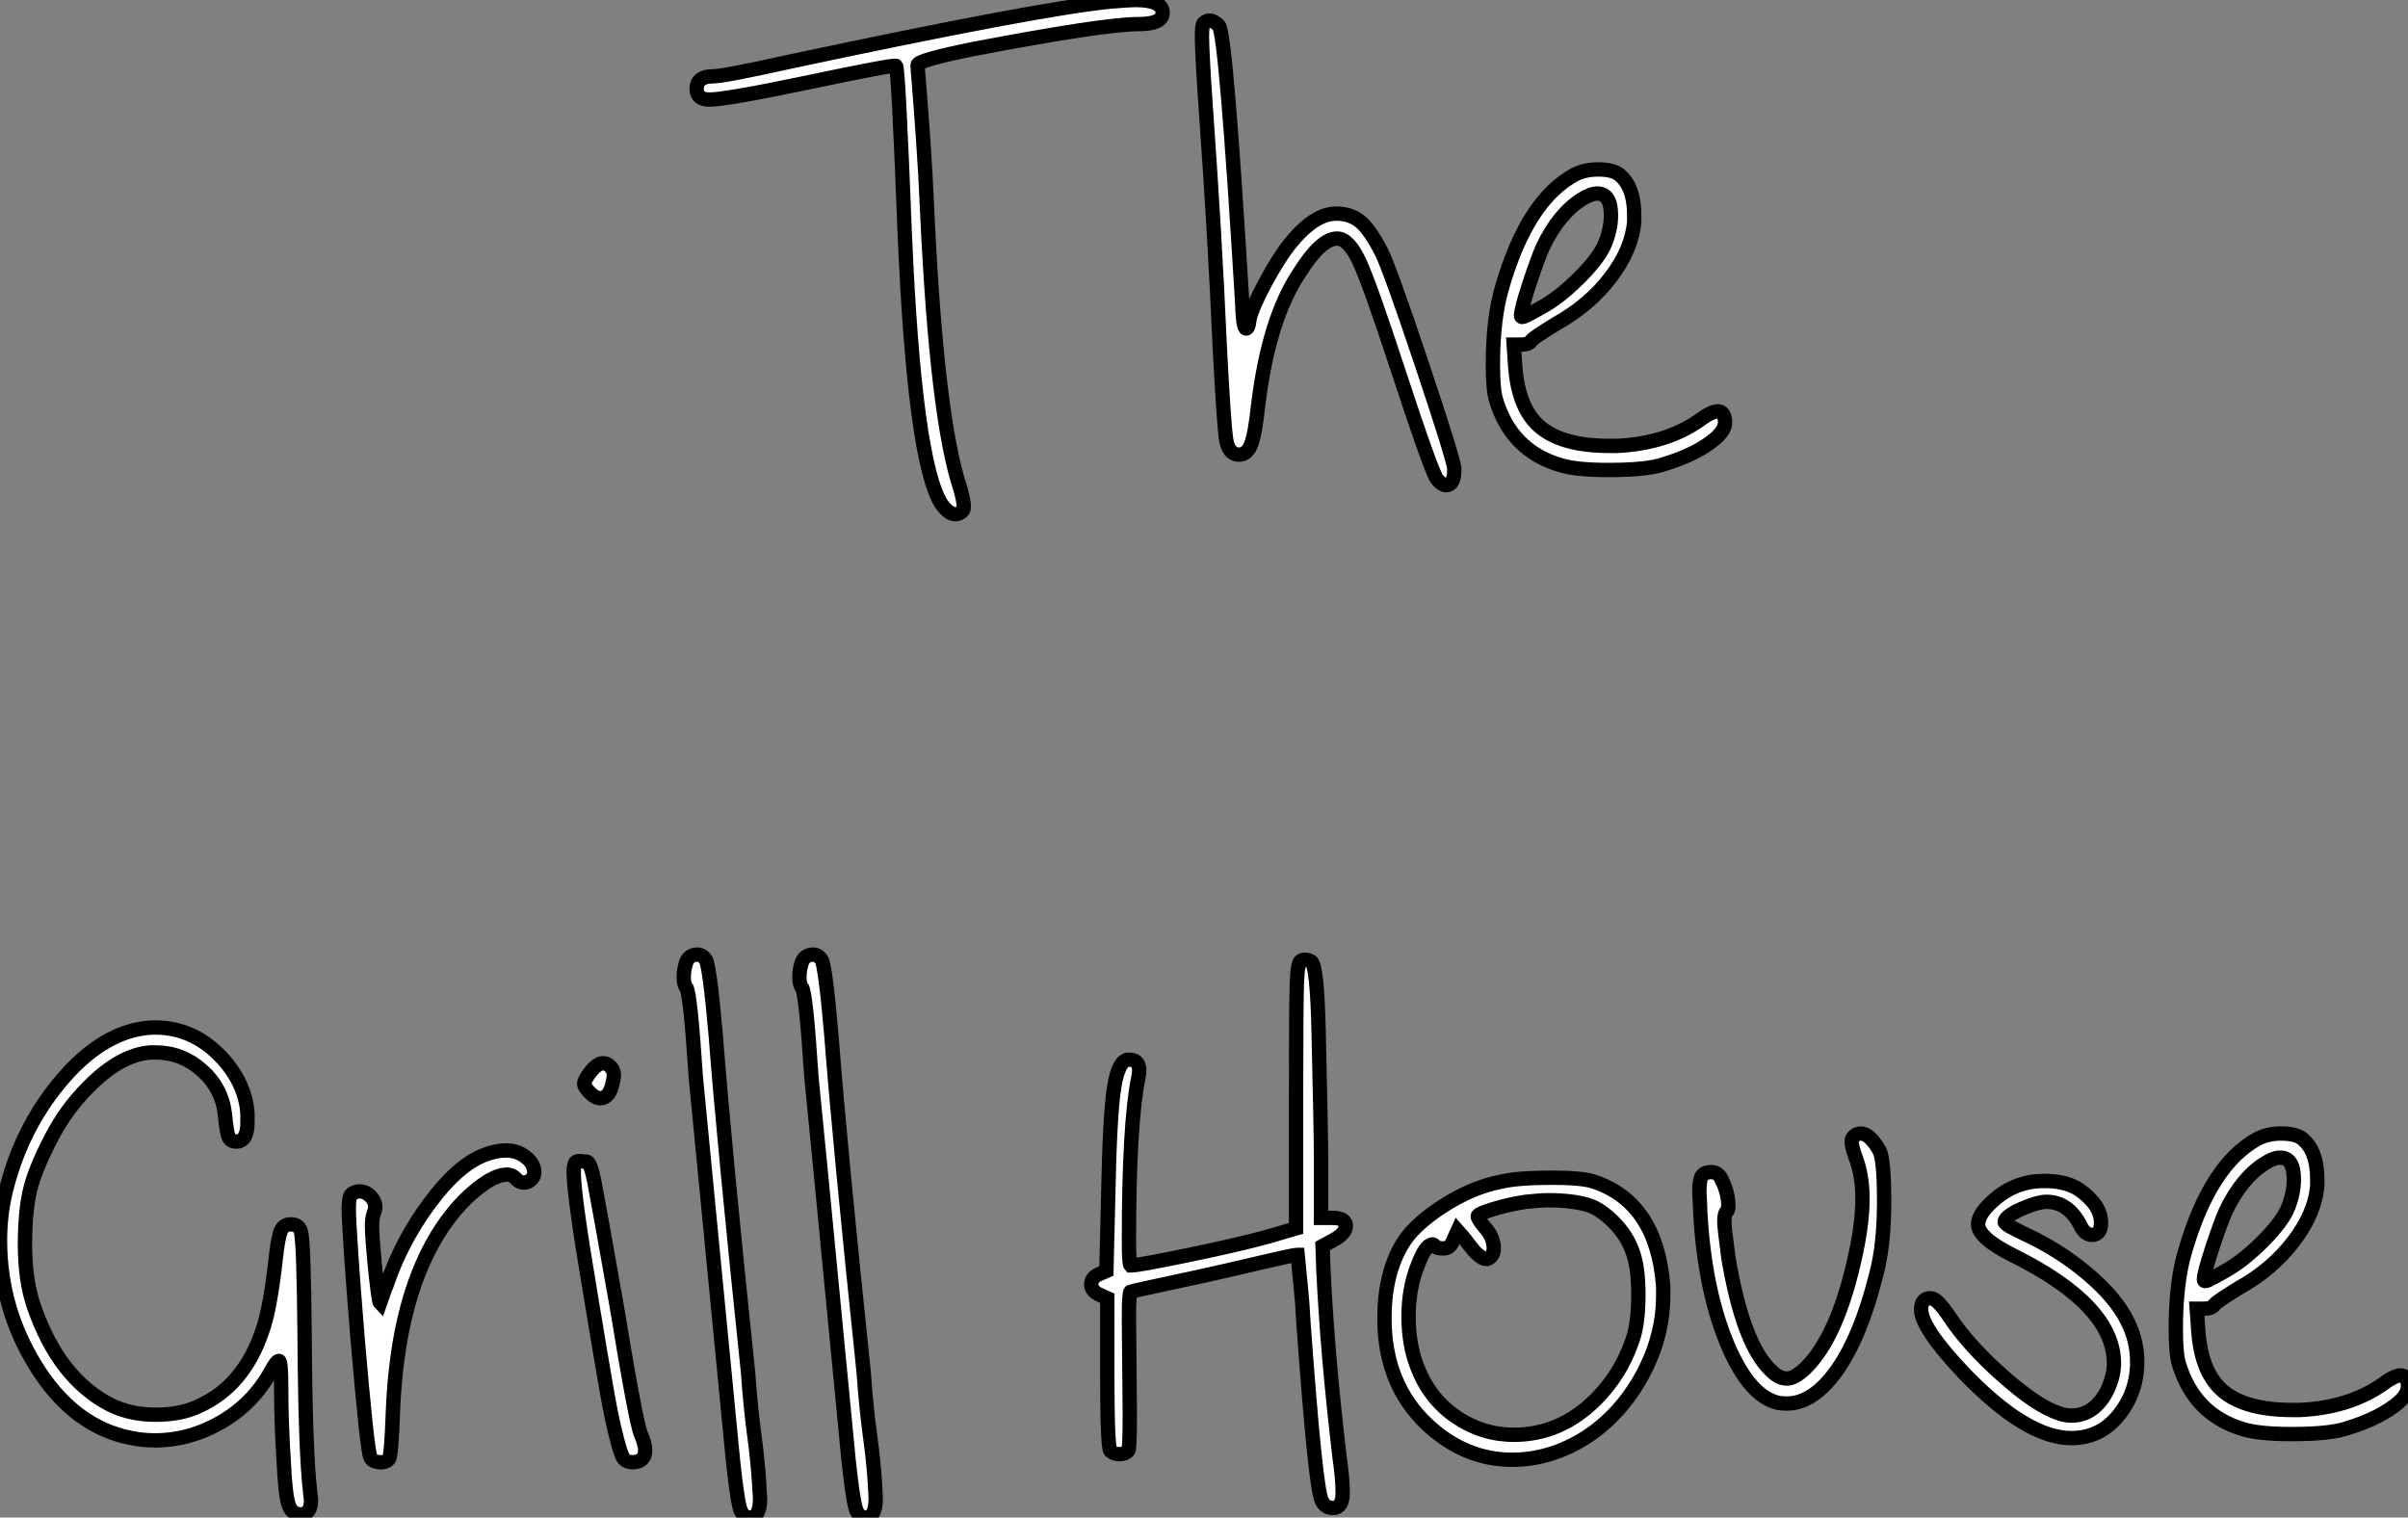
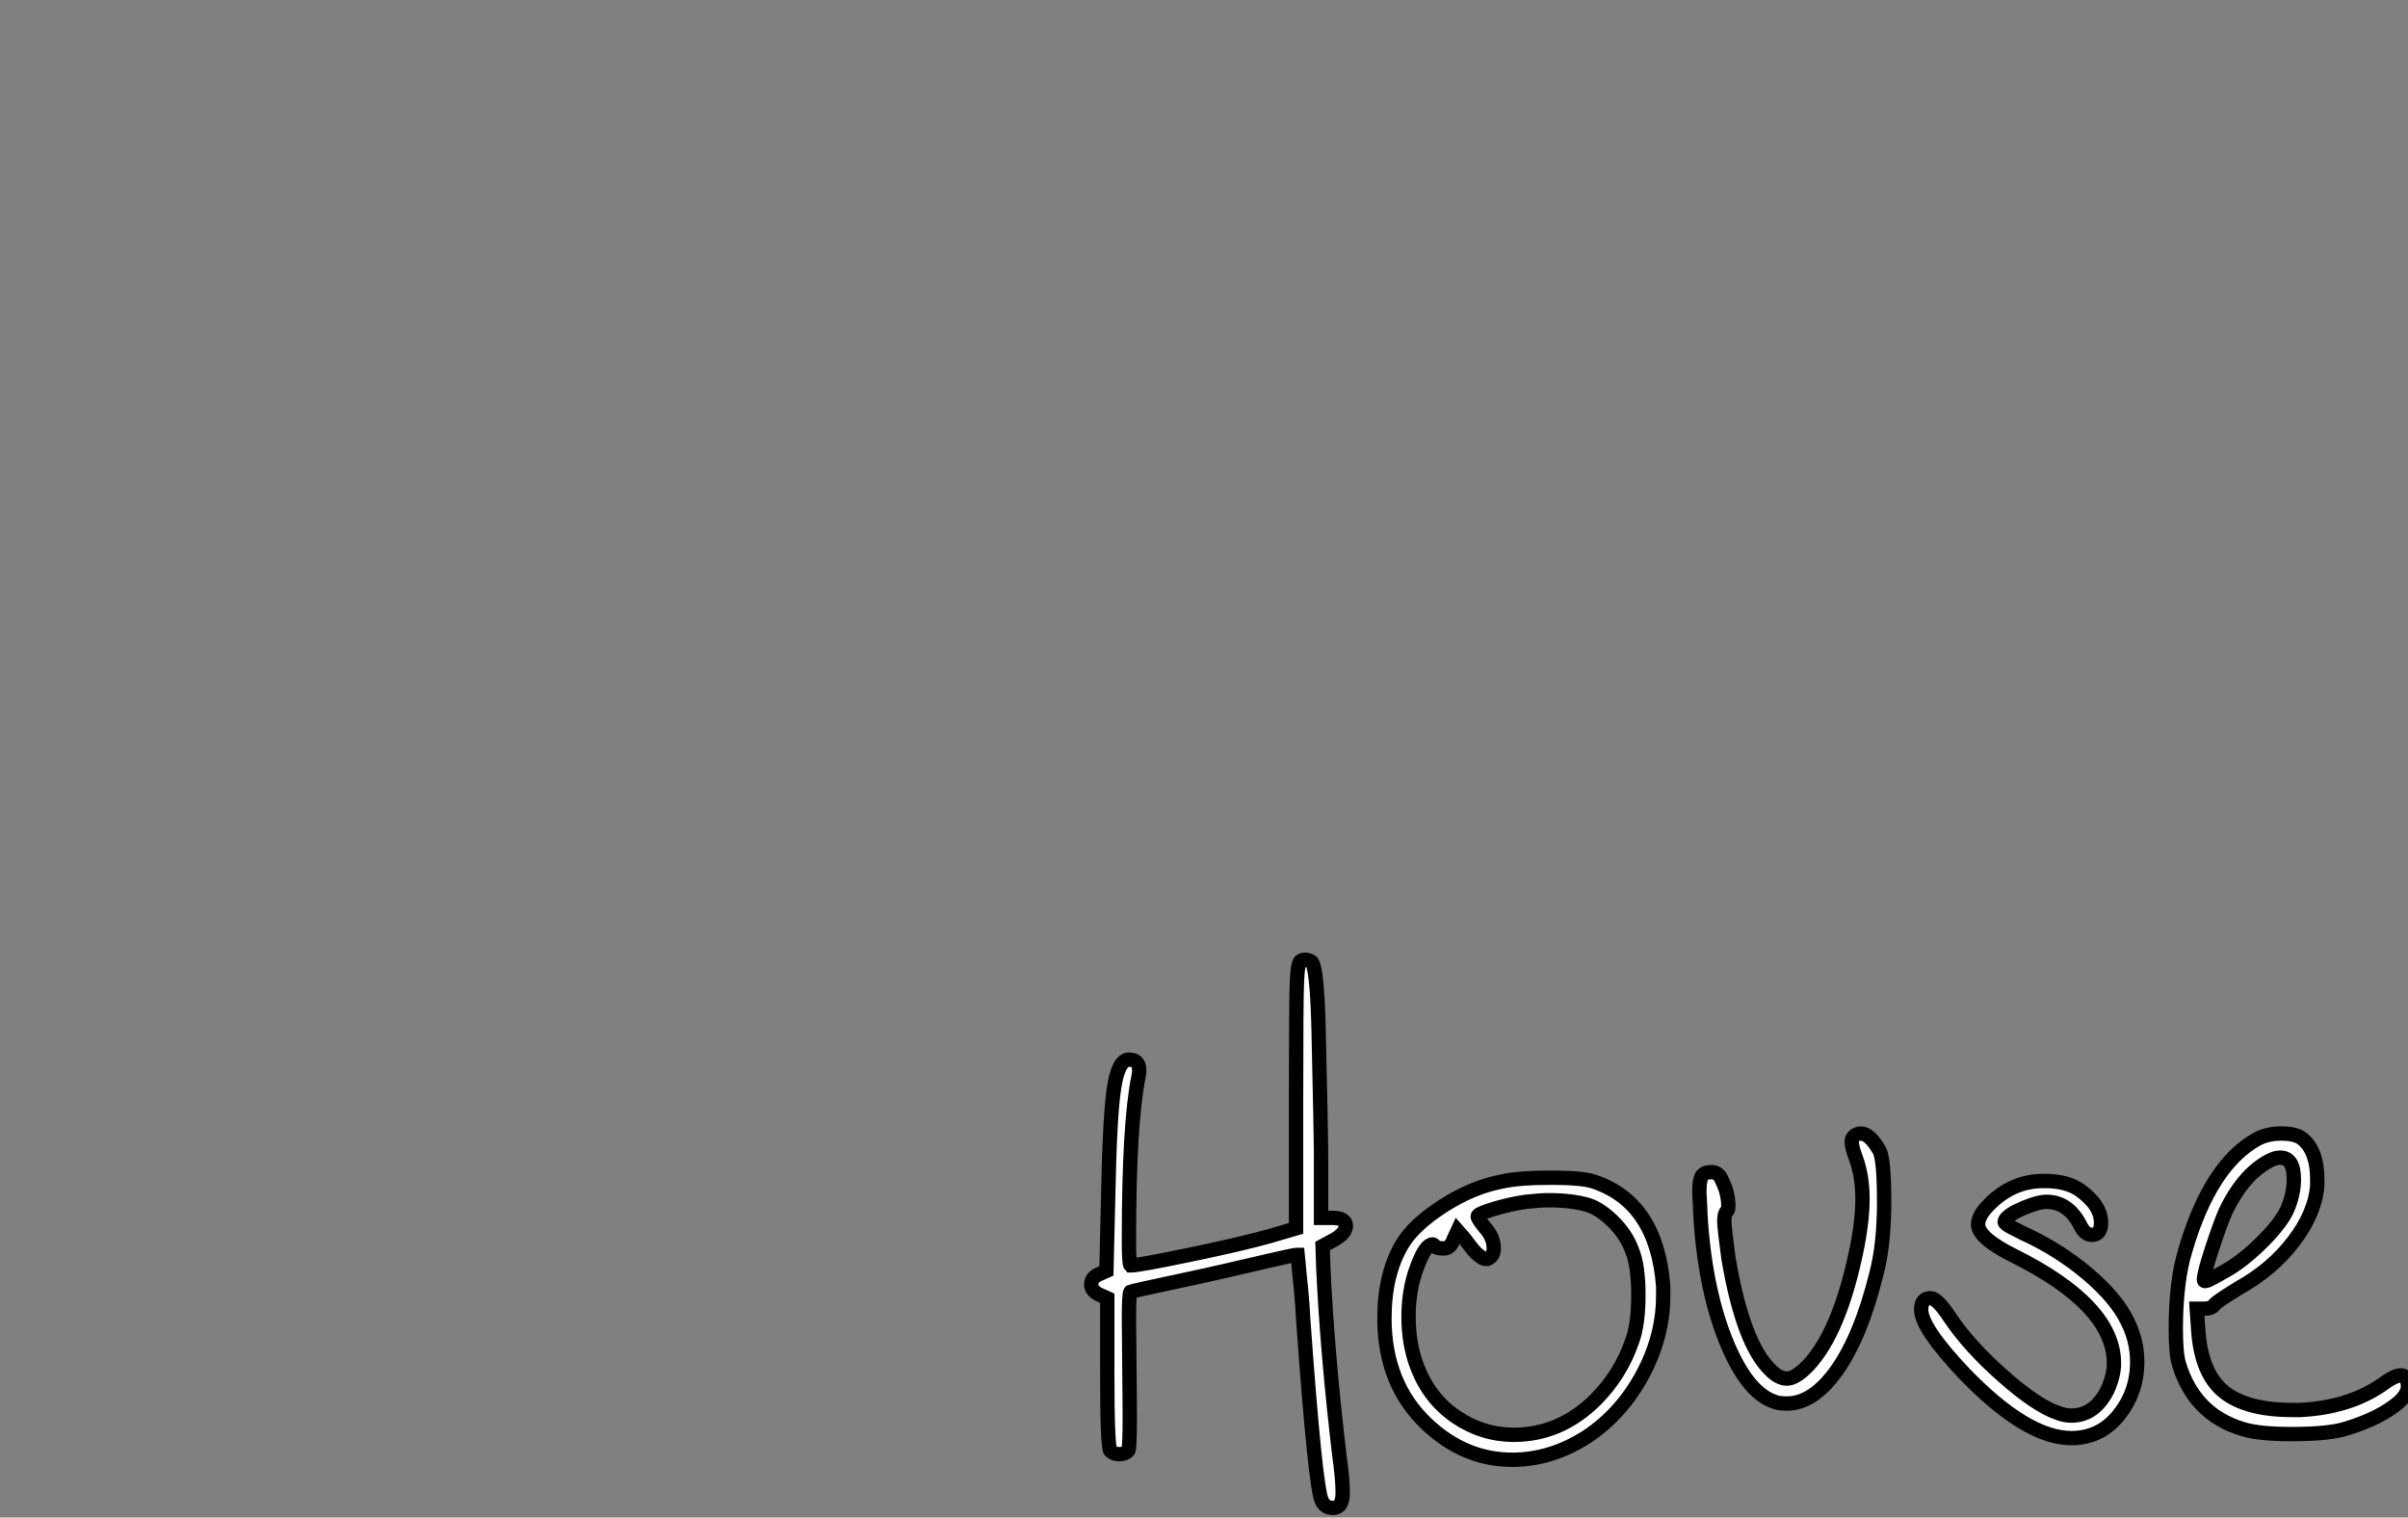
<svg xmlns="http://www.w3.org/2000/svg" viewBox="1.34 -39.98 167.845 105.78">
  <rect x="1.34" y="-39.98" width="167.845" height="105.78" fill="#808080" stroke="none" />
-   <path d="M78.74-39.87L78.74-39.87Q80.08-39.98 80.48-39.98L80.48-39.98Q82.38-39.98 82.38-39.09L82.38-39.09Q82.38-38.30 80.70-38.30L80.70-38.30Q78.29-38.30 69.22-36.57L69.22-36.57Q65.30-35.78 65.30-35.45L65.30-35.45Q65.30-35.22 65.41-33.94Q65.52-32.65 65.69-30.21Q65.86-27.78 65.97-25.20L65.97-25.20Q66.64-10.81 68.27-5.94L68.27-5.94Q68.66-4.59 68.44-4.37Q68.21-4.14 67.93-4.14L67.93-4.14Q67.48-4.14 66.98-4.82L66.98-4.82Q65.08-7.73 64.40-23.80L64.40-23.80Q63.96-35.22 63.79-35.39L63.79-35.39Q63.68-35.50 57.29-34.16L57.29-34.16Q51.92-33.04 50.80-33.04L50.80-33.04Q49.90-33.04 49.90-33.77L49.90-33.77Q49.90-34.66 51.02-34.66L51.02-34.66Q51.80-34.66 56.34-35.67L56.34-35.67Q73.70-39.37 78.74-39.87ZM85.24-38.36L85.24-38.36Q85.68-38.81 86.30-38.19L86.30-38.19Q86.80-37.58 87.92-18.98L87.92-18.98Q87.98-17.08 88.20-17.08L88.20-17.08Q88.37-17.08 88.43-17.70L88.43-17.70Q88.60-18.54 89.55-20.30Q90.50-22.06 91.28-23.02L91.28-23.02Q92.96-25.09 94.48-25.09L94.48-25.09Q95.48-25.09 96.16-24.53Q96.83-23.97 97.61-22.46L97.61-22.46Q98.17-21.39 100.44-14.62Q102.71-7.84 102.71-7.28L102.71-7.28Q102.71-6.16 102.15-6.16L102.15-6.16Q101.87-6.16 101.53-6.55L101.53-6.55Q101.20-6.83 98.79-14.17L98.79-14.17Q96.83-20.16 96.10-21.73Q95.37-23.30 94.59-23.35L94.59-23.35L94.53-23.35Q93.41-23.35 91.90-20.94L91.90-20.94Q89.77-17.75 89.04-11.76L89.04-11.76Q88.82-9.69 88.54-8.99Q88.26-8.29 87.70-8.29L87.70-8.29Q86.97-8.29 86.80-9.38Q86.64-10.47 86.36-15.85L86.36-15.85Q86.02-23.58 85.40-32.26L85.40-32.26Q85.12-36.34 85.12-37.41L85.12-37.41Q85.12-38.25 85.24-38.36ZM113.12-22.79L113.12-22.79Q113.63-23.91 113.63-24.98L113.63-24.98Q113.63-26.49 112.68-26.49L112.68-26.49Q112.23-26.49 111.61-26.10L111.61-26.10Q109.99-25.09 108.87-22.74L108.87-22.74Q108.48-21.84 107.92-20.13Q107.36-18.42 107.36-17.98L107.36-17.98Q107.36-17.81 107.66-17.95Q107.97-18.09 108.76-18.54L108.76-18.54Q109.99-19.21 111.30-20.50Q112.62-21.78 113.12-22.79ZM111.05-27.78L111.05-27.78Q111.78-28.17 112.73-28.17L112.73-28.17Q113.80-28.17 114.24-27.78L114.24-27.78Q115.25-26.94 115.25-24.98L115.25-24.98L115.25-24.53Q115.08-22.57 113.60-20.64Q112.12-18.70 109.82-17.42L109.82-17.42Q108.25-16.46 108.08-16.24L108.08-16.24Q107.92-15.96 107.36-15.96L107.36-15.96L106.85-15.96L106.96-14.39Q107.19-11.42 108.76-10.16Q110.32-8.90 113.52-8.90L113.52-8.90L114.08-8.90Q117.44-9.07 119.73-10.64L119.73-10.64Q120.63-11.31 121.08-11.31Q121.52-11.31 121.58-10.64L121.58-10.64Q121.64-10.08 120.96-9.46L120.96-9.46Q119.68-8.34 117.32-7.62L117.32-7.62Q116.15-7.22 113.46-7.22L113.46-7.22Q111.22-7.22 110.10-7.56L110.10-7.56Q106.68-8.57 105.62-12.10L105.62-12.10Q105.40-12.82 105.40-14.56L105.40-14.56Q105.40-17.86 106.07-20.05L106.07-20.05Q107.80-25.98 111.05-27.78Z" fill="white" stroke="black" transform="scale(1,1)" />
-   <path d="M10.75 31.81L10.75 31.81Q11.48 31.64 12.15 31.64L12.15 31.64Q14.67 31.64 16.55 33.49Q18.42 35.34 18.59 37.63L18.59 37.63L18.59 38.25Q18.59 39.59 17.81 39.59L17.81 39.59Q17.42 39.59 17.28 39.28Q17.14 38.98 17.02 37.69L17.02 37.69Q16.80 35.84 15.40 34.61Q14 33.38 12.21 33.38L12.21 33.38L11.82 33.38Q9.69 33.54 7.45 35.84L7.45 35.84Q5.94 37.35 4.93 39.31L4.93 39.31Q3.81 41.44 3.44 42.95Q3.08 44.46 3.08 46.76L3.08 46.76Q3.08 49.28 3.70 51.07L3.70 51.07Q5.43 56.11 9.07 57.96L9.07 57.96Q10.47 58.63 12.15 58.63L12.15 58.63Q14 58.63 15.23 58.02L15.23 58.02Q18.31 56.62 19.60 52.86L19.60 52.86Q20.16 51.35 20.55 47.82L20.55 47.82Q20.72 46.26 20.92 45.81Q21.11 45.36 21.62 45.36L21.62 45.36Q22.23 45.36 22.34 45.98L22.34 45.98Q22.51 46.82 22.57 52.86L22.57 52.86Q22.62 61.26 22.96 64.01L22.96 64.01Q22.96 64.12 22.99 64.32Q23.02 64.51 23.02 64.57L23.02 64.57Q23.02 65.58 22.29 65.58L22.29 65.58Q21.67 65.58 21.45 64.88Q21.22 64.18 21.11 61.77L21.11 61.77Q20.94 59.19 20.94 56.73L20.94 56.73Q20.94 54.88 20.78 54.88Q20.61 54.88 20.22 55.61L20.22 55.61Q18.98 57.85 16.77 59.14Q14.56 60.42 12.10 60.42L12.10 60.42Q11.09 60.42 9.97 60.14L9.97 60.14Q6.27 59.19 3.81 55.19Q1.34 51.18 1.34 46.48L1.34 46.48Q1.34 44.46 1.85 42.62L1.85 42.62Q2.91 38.64 5.43 35.56Q7.95 32.48 10.75 31.81ZM35.06 40.54L35.06 40.54Q35.90 40.21 36.57 40.21L36.57 40.21Q37.30 40.21 37.80 40.54L37.80 40.54Q38.58 41.05 38.58 41.72L38.58 41.72Q38.58 42 38.42 42.17L38.42 42.17Q38.19 42.45 37.86 42.45Q37.52 42.45 37.30 42.17L37.30 42.17Q37.02 41.89 36.68 41.89L36.68 41.89Q35.84 41.89 34.58 42.90Q33.32 43.90 32.20 45.53L32.20 45.53Q29.06 50.18 28.73 58.35L28.73 58.35Q28.62 61.54 28.45 61.71L28.45 61.71Q28.22 61.99 27.75 61.94Q27.27 61.88 27.16 61.60L27.16 61.60Q26.94 61.21 26.26 53.26L26.26 53.26Q25.65 45.70 25.65 44.24L25.65 44.24Q25.65 43.40 25.87 43.23L25.87 43.23Q26.15 43.06 26.38 43.06L26.38 43.06Q26.82 43.06 27.16 43.40Q27.50 43.74 27.50 44.18L27.50 44.18Q27.50 44.30 27.38 44.63Q27.27 44.97 27.27 45.47L27.27 45.47Q27.27 46.09 27.44 47.94L27.44 47.94Q27.72 50.74 27.83 50.85L27.83 50.85L28.22 49.73Q28.28 49.67 28.28 49.62L28.28 49.62Q29.29 46.59 31.25 43.93Q33.21 41.27 35.06 40.54ZM42.56 34.66L42.56 34.66Q43.29 33.77 43.90 34.38L43.90 34.38Q44.24 34.72 44.07 35.39L44.07 35.39Q43.85 36.57 43.18 36.57L43.18 36.57Q42.84 36.57 42.45 36.18Q42.06 35.78 42.06 35.56L42.06 35.56Q42.06 35.28 42.56 34.66ZM41.44 41.05L41.44 41.05Q41.61 40.88 42.06 40.99L42.06 40.99L42.11 40.99L42.22 40.99Q42.50 40.99 42.78 42.45Q43.06 43.90 44.30 50.90L44.30 50.90Q45.70 59.42 46.03 60.03L46.03 60.03Q46.31 60.70 46.31 61.10L46.31 61.10Q46.31 61.94 45.42 61.94L45.42 61.94Q45.02 61.94 44.83 61.71Q44.63 61.49 44.30 60.17Q43.96 58.86 43.60 56.76Q43.23 54.66 42.50 50.23L42.50 50.23Q41.33 43.34 41.33 41.72L41.33 41.72Q41.33 41.27 41.44 41.05ZM49.17 27.10L49.17 27.10Q49.34 26.66 49.78 26.57Q50.23 26.49 50.51 26.88L50.51 26.88Q50.79 27.16 51.24 32.31L51.24 32.31Q51.80 39.65 53.48 55.66L53.48 55.66Q53.65 58.07 53.90 59.92Q54.15 61.77 54.26 63.45L54.26 63.45Q54.26 63.67 54.29 64.01Q54.32 64.34 54.32 64.46L54.32 64.46Q54.32 65.80 53.59 65.80L53.59 65.80Q53.09 65.80 52.89 65.07Q52.70 64.34 52.42 61.71L52.42 61.71Q49.95 36.18 49.84 35.11L49.84 35.11Q49.45 29.12 49.17 28.84L49.17 28.84Q49.00 28.67 49.00 28.11L49.00 28.11Q49.00 27.61 49.17 27.10ZM57.23 27.10L57.23 27.10Q57.40 26.66 57.85 26.57Q58.30 26.49 58.58 26.88L58.58 26.88Q58.86 27.16 59.30 32.31L59.30 32.31Q59.86 39.65 61.54 55.66L61.54 55.66Q61.71 58.07 61.96 59.92Q62.22 61.77 62.33 63.45L62.33 63.45Q62.33 63.67 62.36 64.01Q62.38 64.34 62.38 64.46L62.38 64.46Q62.38 65.80 61.66 65.80L61.66 65.80Q61.15 65.80 60.96 65.07Q60.76 64.34 60.48 61.71L60.48 61.71Q58.02 36.18 57.90 35.11L57.90 35.11Q57.51 29.12 57.23 28.84L57.23 28.84Q57.06 28.67 57.06 28.11L57.06 28.11Q57.06 27.61 57.23 27.10Z" fill="white" stroke="black" transform="scale(1,1)" />
  <path d="M92.02 26.99L92.02 26.99Q92.35 26.82 92.74 27.05L92.74 27.05Q93.14 27.33 93.25 31.81L93.25 31.81Q93.42 39.20 93.42 40.60L93.42 40.60L93.42 44.91L94.09 44.91L94.20 44.91Q95.15 44.91 95.15 45.47Q95.15 46.03 94.14 46.54L94.14 46.54L93.53 46.87L93.58 48.44Q93.86 54.38 94.70 61.49L94.70 61.49Q94.93 63.11 94.93 64.06L94.93 64.06Q94.93 65.13 94.26 65.13L94.26 65.13Q93.70 65.13 93.47 64.62L93.47 64.62Q93.02 63.73 92.18 52.02L92.18 52.02Q92.13 50.96 92.02 49.84Q91.90 48.72 91.85 48.10L91.85 48.10L91.79 47.49L91.74 47.49Q91.51 47.49 89.38 47.99L89.38 47.99Q88.94 48.10 86.84 48.58Q84.74 49.06 83.67 49.28L83.67 49.28Q80.26 50.01 80.14 50.06L80.14 50.06Q80.03 50.18 80.03 51.91L80.03 51.91Q80.03 52.81 80.06 55.19Q80.09 57.57 80.09 58.63L80.09 58.63Q80.09 61.04 79.98 61.15L79.98 61.15Q79.75 61.38 79.36 61.38Q78.97 61.38 78.74 61.15Q78.52 60.93 78.52 55.72L78.52 55.72L78.52 50.51L77.90 50.23Q77.40 49.95 77.40 49.56L77.40 49.56Q77.40 49.06 77.96 48.83L77.96 48.83L78.46 48.61L78.58 43.57Q78.69 37.74 79.00 35.81Q79.30 33.88 80.03 33.88L80.03 33.88Q80.93 33.88 80.70 35.06L80.70 35.06Q80.03 38.30 80.03 46.48L80.03 46.48Q80.03 48.10 80.14 48.22L80.14 48.22L80.20 48.22Q80.70 48.22 84.23 47.49Q87.76 46.76 89.78 46.20L89.78 46.20L91.68 45.64L91.68 36.46Q91.68 29.79 91.74 28.45Q91.79 27.10 92.02 26.99ZM112.06 44.02L112.06 44.02Q110.94 43.68 109.26 43.68L109.26 43.68Q108.70 43.68 107.70 43.79L107.70 43.79Q106.52 43.96 105.43 44.30Q104.34 44.63 104.34 44.80Q104.34 44.97 104.84 45.58L104.84 45.58Q105.46 46.26 105.46 47.04L105.46 47.04Q105.46 47.60 105.01 47.77L105.01 47.77L104.90 47.77Q104.73 47.77 104.48 47.57Q104.22 47.38 104.06 47.18Q103.89 46.98 103.66 46.68Q103.44 46.37 103.38 46.31L103.38 46.31L102.94 45.81L102.66 46.42Q102.43 47.04 101.98 47.04L101.98 47.04Q101.42 47.04 101.37 46.87L101.37 46.87Q101.26 46.76 101.20 46.76L101.20 46.76Q100.70 46.76 100.14 48.27L100.14 48.27Q99.52 49.84 99.52 51.80Q99.52 53.76 100.14 55.33L100.14 55.33Q100.98 57.51 102.82 58.77Q104.67 60.03 106.86 60.03L106.86 60.03Q110.10 60.03 112.57 57.57L112.57 57.57Q114.30 55.83 115.09 53.54L115.09 53.54Q115.54 52.36 115.54 50.29Q115.54 48.22 115.09 47.15L115.09 47.15Q114.70 46.09 113.80 45.19Q112.90 44.30 112.06 44.02ZM105.96 42.39L105.96 42.39Q107.14 42.11 109.49 42.11L109.49 42.11Q111.67 42.11 112.46 42.39L112.46 42.39Q116.82 43.85 117.27 49.67L117.27 49.67L117.27 50.34Q117.27 53.20 115.79 55.92Q114.30 58.63 111.90 60.20L111.90 60.20Q109.43 61.77 106.74 61.77L106.74 61.77Q103.44 61.77 100.81 59.30L100.81 59.30Q97.84 56.50 97.84 51.91L97.84 51.91Q97.84 48.83 99.07 46.76L99.07 46.76Q99.86 45.42 101.90 44.10Q103.94 42.78 105.96 42.39ZM130.71 40.77Q130.26 39.59 130.49 39.31Q130.71 39.03 131.05 39.03L131.05 39.03Q131.66 39.03 132.34 40.21L132.34 40.21Q132.67 40.82 132.67 43.79L132.67 43.79Q132.67 46.82 132.11 48.89L132.11 48.89Q131.05 53.14 129.40 55.50Q127.74 57.85 125.90 57.85L125.90 57.85Q125.34 57.85 125.06 57.74L125.06 57.74Q123.10 57.12 121.61 53.40Q120.13 49.67 119.85 44.46L119.85 44.46Q119.85 44.13 119.82 43.68Q119.79 43.23 119.79 43.12L119.79 43.12Q119.79 42.28 119.96 42Q120.13 41.72 120.63 41.72Q121.14 41.72 121.36 42.28L121.36 42.28Q121.81 43.18 121.81 44.07L121.81 44.07Q121.81 44.41 121.70 44.46L121.70 44.46Q121.53 44.58 121.53 45.14L121.53 45.14Q121.53 45.58 121.81 47.66L121.81 47.66Q122.82 53.70 124.78 55.55L124.78 55.55Q125.34 56.11 125.90 56.11L125.90 56.11Q126.51 56.11 127.41 55.16L127.41 55.16Q129.54 52.86 130.71 47.32L130.71 47.32Q131.16 45.19 131.16 43.57L131.16 43.57Q131.16 42 130.71 40.77L130.71 40.77ZM140.01 43.96L140.01 43.96Q141.63 42.34 143.76 42.34L143.76 42.34L144.10 42.34Q145.44 42.39 146.28 42.95L146.28 42.95Q147.79 44.02 147.79 45.25L147.79 45.25Q147.79 46.03 147.23 46.09Q146.67 46.14 146.34 45.42L146.34 45.42Q145.50 43.79 143.98 43.79L143.98 43.79Q143.42 43.79 142.42 44.21Q141.41 44.63 141.13 45.02L141.13 45.02Q141.07 45.14 141.07 45.19Q141.07 45.25 141.21 45.36Q141.35 45.47 141.63 45.61Q141.91 45.75 142.36 45.98L142.36 45.98Q144.82 47.10 146.84 48.80Q148.86 50.51 149.64 52.14L149.64 52.14Q150.31 53.48 150.31 54.94L150.31 54.94Q150.31 57.06 149.02 58.66Q147.74 60.26 145.72 60.26L145.72 60.26Q142.58 60.26 138.22 55.72L138.22 55.72Q135.25 52.58 135.25 51.30L135.25 51.30Q135.25 50.57 135.81 50.51L135.81 50.51L135.92 50.51Q136.37 50.51 137.26 51.86L137.26 51.86Q138.61 53.87 140.96 55.94Q143.31 58.02 144.82 58.52L144.82 58.52Q145.27 58.69 145.72 58.69L145.72 58.69Q147.34 58.69 148.24 56.90L148.24 56.90Q148.69 55.89 148.69 55.05L148.69 55.05Q148.69 51.02 141.69 47.54L141.69 47.54Q139.22 46.31 139.22 45.36L139.22 45.36Q139.22 44.74 140.01 43.96ZM160.73 44.41L160.73 44.41Q161.23 43.29 161.23 42.22L161.23 42.22Q161.23 40.71 160.28 40.71L160.28 40.71Q159.83 40.71 159.22 41.10L159.22 41.10Q157.59 42.11 156.47 44.46L156.47 44.46Q156.08 45.36 155.52 47.07Q154.96 48.78 154.96 49.22L154.96 49.22Q154.96 49.39 155.27 49.25Q155.58 49.11 156.36 48.66L156.36 48.66Q157.59 47.99 158.91 46.70Q160.22 45.42 160.73 44.41ZM158.66 39.42L158.66 39.42Q159.38 39.03 160.34 39.03L160.34 39.03Q161.40 39.03 161.85 39.42L161.85 39.42Q162.86 40.26 162.86 42.22L162.86 42.22L162.86 42.67Q162.69 44.63 161.20 46.56Q159.72 48.50 157.42 49.78L157.42 49.78Q155.86 50.74 155.69 50.96L155.69 50.96Q155.52 51.24 154.96 51.24L154.96 51.24L154.46 51.24L154.57 52.81Q154.79 55.78 156.36 57.04Q157.93 58.30 161.12 58.30L161.12 58.30L161.68 58.30Q165.04 58.13 167.34 56.56L167.34 56.56Q168.23 55.89 168.68 55.89Q169.13 55.89 169.18 56.56L169.18 56.56Q169.24 57.12 168.57 57.74L168.57 57.74Q167.28 58.86 164.93 59.58L164.93 59.58Q163.75 59.98 161.06 59.98L161.06 59.98Q158.82 59.98 157.70 59.64L157.70 59.64Q154.29 58.63 153.22 55.10L153.22 55.10Q153.00 54.38 153.00 52.64L153.00 52.64Q153.00 49.34 153.67 47.15L153.67 47.15Q155.41 41.22 158.66 39.42Z" fill="white" stroke="black" transform="scale(1,1)" />
</svg>